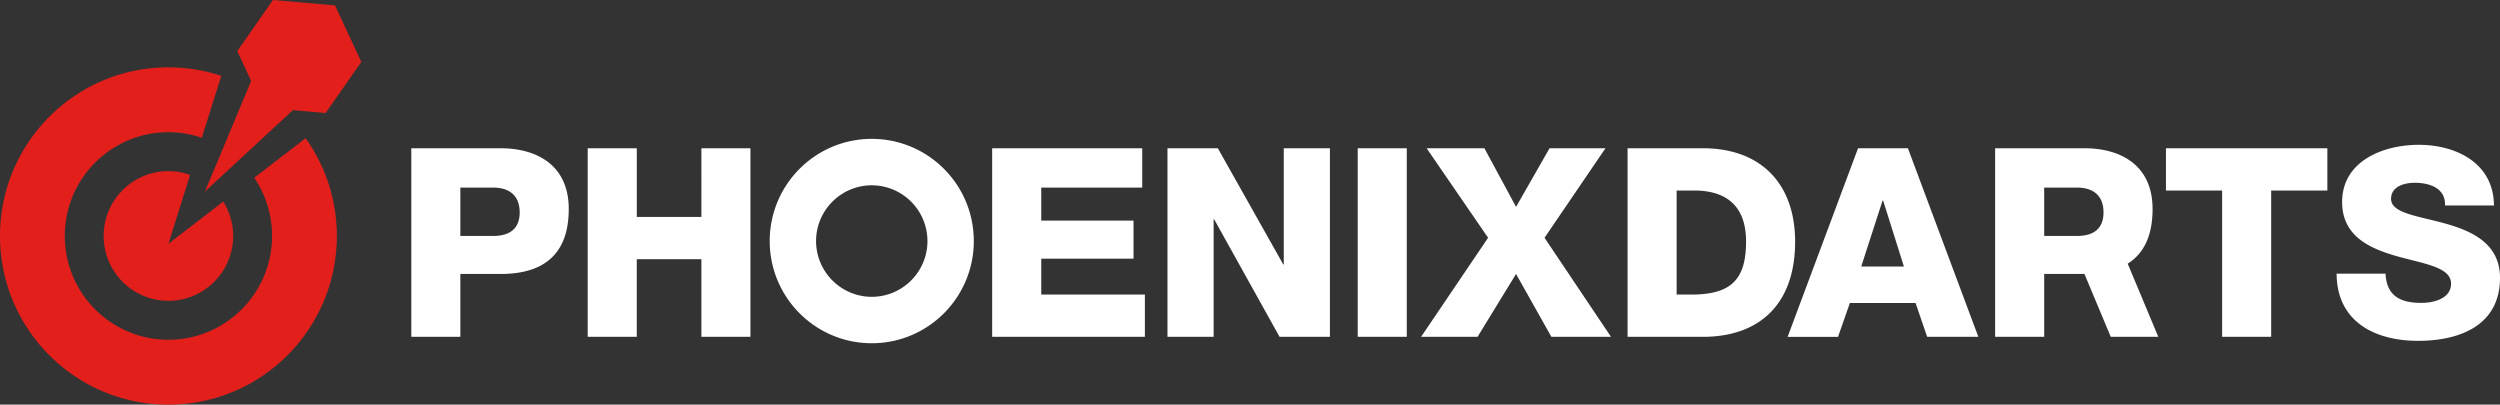
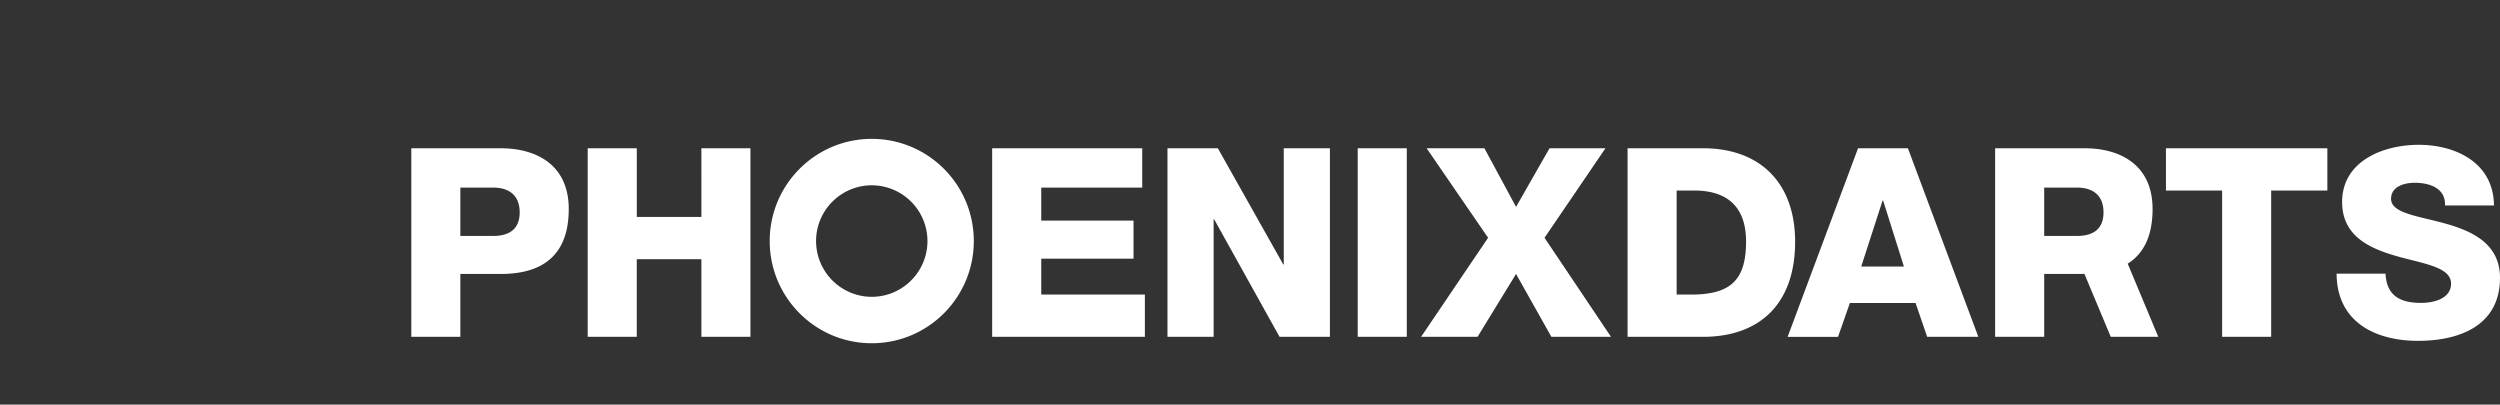
<svg xmlns="http://www.w3.org/2000/svg" width="173" height="28" viewBox="0 0 173 28">
  <rect x="0" y="0" width="173" height="28" fill="#333333" stroke="none" />
  <g fill="none" fill-rule="evenodd">
-     <path d="M11.655 4.659c1.278 0 2.508.209 3.66.59l-1.35 4.286a7.133 7.133 0 0 0-2.31-.387c-3.96 0-7.171 3.215-7.171 7.182 0 3.966 3.21 7.181 7.17 7.181 3.962 0 7.173-3.215 7.173-7.181a7.156 7.156 0 0 0-1.234-4.029l3.557-2.736a11.626 11.626 0 0 1 2.16 6.765c0 6.445-5.218 11.67-11.655 11.67C5.218 28 0 22.775 0 16.33 0 9.884 5.218 4.659 11.655 4.659zm0 7.182c.527 0 1.03.096 1.5.262l-1.5 4.767 3.796-2.921a4.486 4.486 0 0 1-3.796 6.868 4.485 4.485 0 0 1-4.482-4.488 4.484 4.484 0 0 1 4.482-4.488zM18.889 0l4.294.375 1.821 3.91-2.47 3.536-2.266-.199-6.086 5.633 3.199-7.656-.962-2.064L18.889 0z" fill="#E31F1C" />
    <path d="M60.326 20.54a3.862 3.862 0 0 1-3.854-3.86 3.861 3.861 0 0 1 3.854-3.858 3.862 3.862 0 0 1 3.854 3.858c0 2.128-1.73 3.86-3.854 3.86m0-10.93c-3.9 0-7.062 3.166-7.062 7.07 0 3.907 3.162 7.072 7.062 7.072 3.9 0 7.061-3.165 7.061-7.072 0-3.904-3.162-7.07-7.061-7.07M34.138 16.327h-2.282v-3.345h2.282c1.04 0 1.824.494 1.824 1.718 0 1.188-.766 1.627-1.824 1.627m.51-6.067h-6.186v13.048h3.394v-4.35h2.792c2.865 0 4.709-1.261 4.709-4.495 0-3.089-2.281-4.203-4.709-4.203M141.458 12.982h2.28c1.042 0 1.825.493 1.825 1.718 0 1.188-.766 1.627-1.824 1.627h-2.281v-3.345zm7.5 1.482c0-3.09-2.281-4.205-4.708-4.205h-6.187v13.049h3.395v-4.35h2.787l1.819 4.35h3.289l-2.116-5.063c1.09-.685 1.721-1.896 1.721-3.781zM48.537 15.01h-4.471v-4.75H40.67v13.048h3.395v-5.373h4.471v5.373h3.394V10.259h-3.394zM72.054 17.9h6.386v-2.633h-6.386v-2.285h6.988v-2.723H68.658v13.05h10.567v-2.925h-7.171zM88.837 18.3h-.036l-4.526-8.04h-3.486v13.048h3.194v-8.133h.036l4.526 8.133h3.485V10.259h-3.193zM93.954 23.308h3.395V10.259h-3.395zM111.098 10.26h-3.87l-2.317 4.056-2.19-4.057h-3.998l4.254 6.195-4.636 6.854h3.906l2.664-4.35 2.446 4.35h4.124l-4.599-6.854zM117.234 20.384h-1.211v-7.2h1.21c2.318 0 3.595 1.15 3.595 3.527 0 2.613-1.021 3.618-3.594 3.673m.602-10.125h-5.207v13.05h5.207c3.96 0 6.387-2.304 6.387-6.581 0-4.038-2.39-6.469-6.387-6.469M128.796 18.446l1.478-4.568h.038l1.44 4.568h-2.956zm-.219-8.187-4.873 13.05h3.487l.82-2.341h4.545l.803 2.34h3.541l-4.873-13.049h-3.45zM149.884 13.184h3.887v10.124h3.394V13.184h3.888v-2.925h-11.17zM169.232 15.474c-1.894-.529-3.77-.711-3.77-1.714 0-.857.91-1.112 1.64-1.112 1.036 0 2.146.382 2.092 1.568h3.387c-.018-2.936-2.622-4.195-5.208-4.195-2.44 0-5.298 1.114-5.298 3.958 0 2.388 1.949 3.226 3.806 3.755 1.876.528 3.733.748 3.733 1.896 0 .966-1.057 1.33-2.076 1.33-1.44 0-2.386-.49-2.458-2.022h-3.387c.019 3.337 2.658 4.648 5.645 4.648 2.858 0 5.662-1.056 5.662-4.357 0-2.351-1.895-3.227-3.768-3.755" fill="#FFF" />
  </g>
</svg>